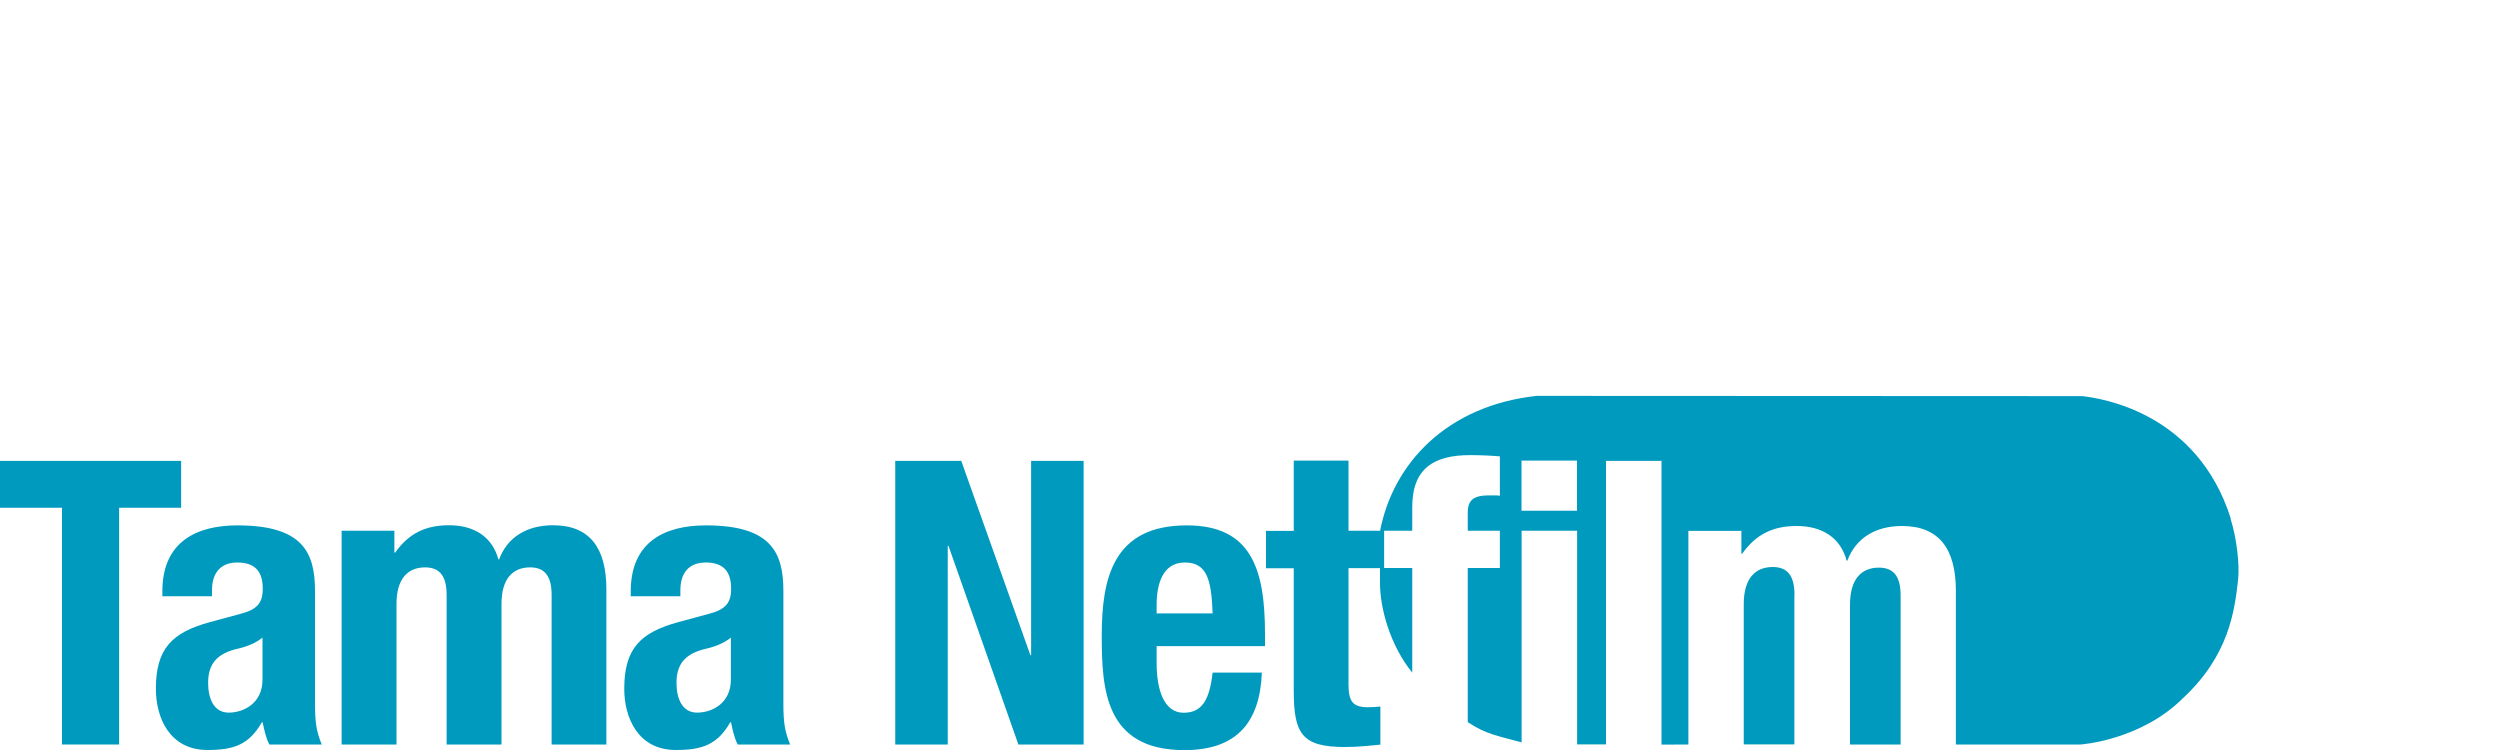
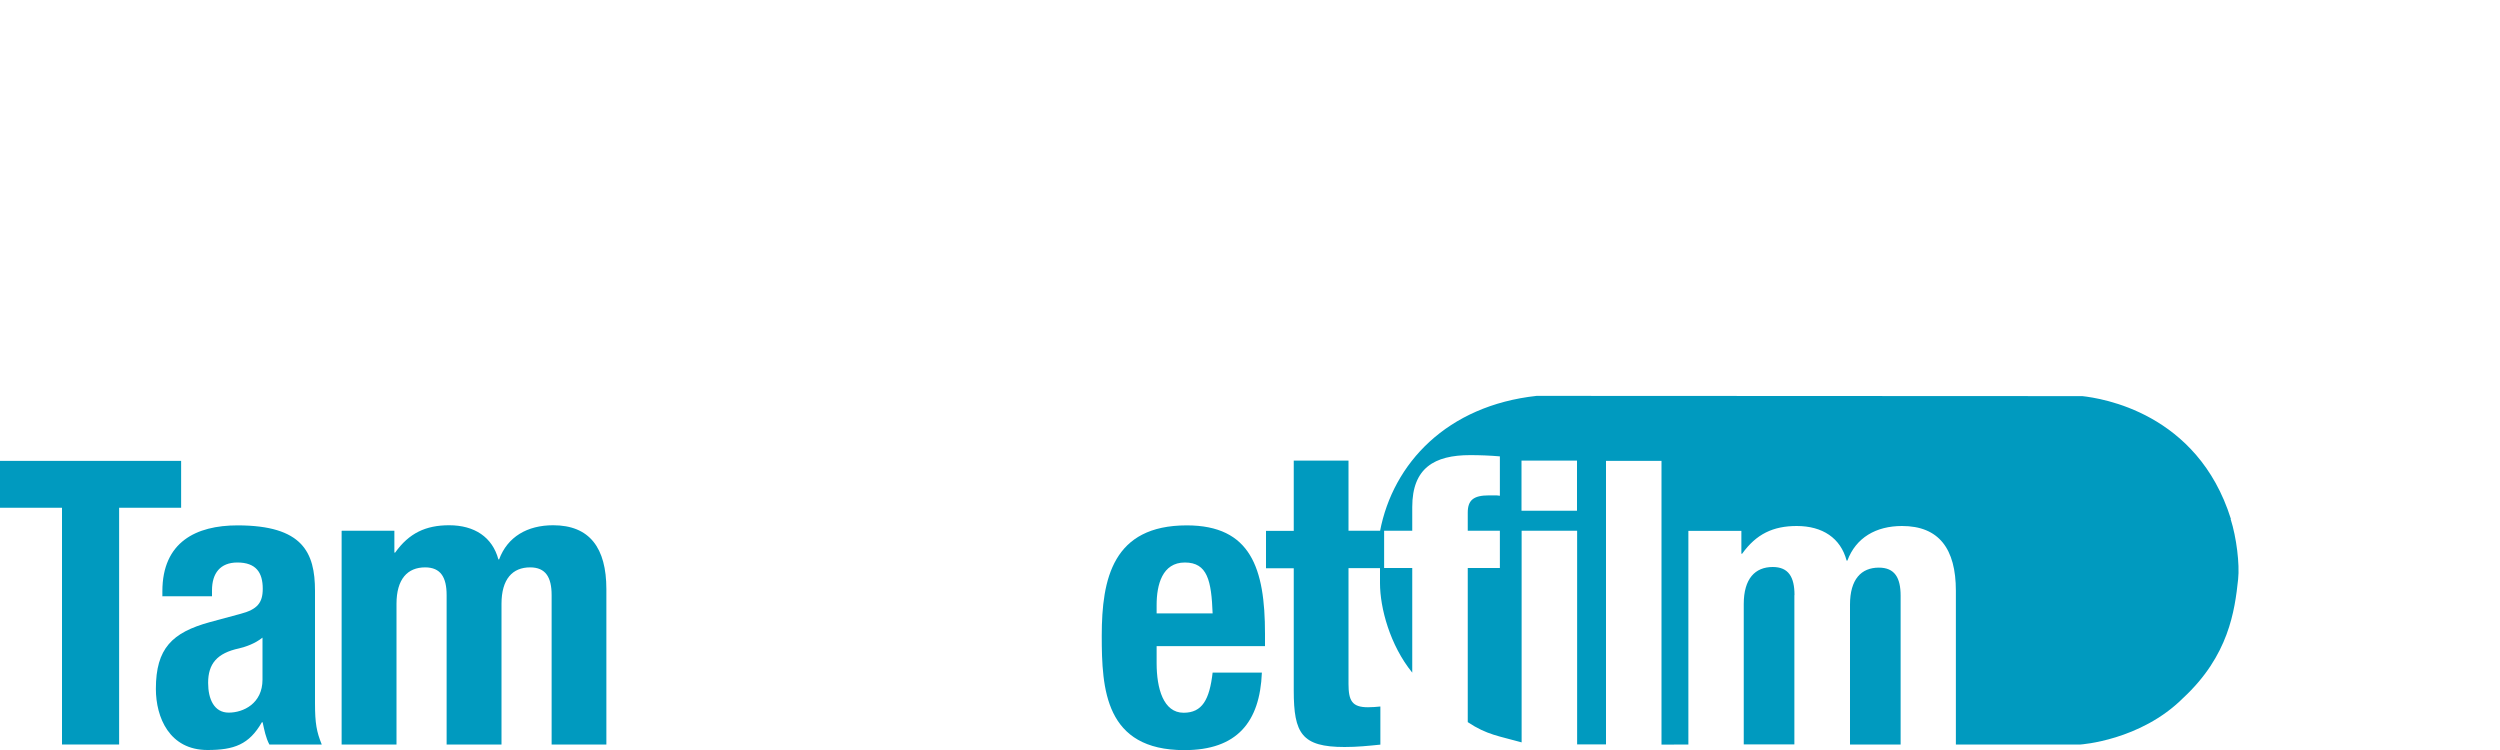
<svg xmlns="http://www.w3.org/2000/svg" id="Layer_2" data-name="Layer 2" viewBox="0 0 200 60">
  <defs>
    <style>
      .cls-1 {
        fill: none;
      }

      .cls-2 {
        fill: #009abf;
      }
    </style>
  </defs>
  <g id="Containers">
    <rect class="cls-1" width="200" height="60" />
  </g>
  <g id="Graphics">
    <g>
      <g>
        <path class="cls-2" d="m143.56,47.61c0-1.45-.48-2.25-1.74-2.25-1.41,0-2.32.93-2.32,2.96v11.23c.53,0,3.25,0,4.05,0v-11.94Z" />
        <path class="cls-2" d="m150.31,45.41c-1.41,0-2.31.93-2.31,2.96v11.19h4.05v-11.9c0-1.45-.48-2.25-1.74-2.25" />
        <path class="cls-2" d="m126.16,40.86h-4.44v-4.01h4.44v4.01Zm52.31.65c-2.68-8.53-10.39-9.65-11.88-9.82-12.52,0-39-.02-43.66-.02-7.16.78-11.49,5.38-12.53,10.83v4.16c0,1.98.8,4.96,2.58,7.15v-8.37h-2.25v-2.98h2.25v-1.9c0-3.12,1.77-4.15,4.63-4.15.77,0,1.58.03,2.38.1v3.15c-.16-.03-.29-.03-.45-.03h-.42c-1.25,0-1.7.39-1.7,1.38v1.45h2.57v2.98h-2.57v12.33c1.54,1.03,2.55,1.12,4.31,1.62v-16.93h4.44v17.09h2.31v-22.68h4.44v22.7c.71,0,1.43-.01,2.15-.01v-17.09h4.24v1.83h.06c1.13-1.58,2.48-2.22,4.37-2.22,2.06,0,3.51.96,3.99,2.77h.06c.68-1.83,2.28-2.77,4.37-2.77,2.96,0,4.31,1.83,4.31,5.18v12.3h9.97s4.79-.31,8.2-3.71c3.67-3.4,4.14-7,4.41-9.51.13-1.21-.13-3.34-.6-4.82" />
      </g>
      <polygon class="cls-2" points="0 36.87 0 40.62 4.96 40.62 4.96 59.56 9.53 59.56 9.53 40.62 14.49 40.62 14.49 36.87 0 36.87" />
      <g>
        <path class="cls-2" d="m21,51.01c-.6.48-1.33.73-1.87.86-1.78.38-2.48,1.24-2.48,2.76,0,1.3.48,2.38,1.65,2.38s2.7-.73,2.7-2.64v-3.37Zm-8.01-3.3v-.41c0-3.94,2.7-5.27,6.01-5.27,5.21,0,6.2,2.16,6.2,5.24v8.99c0,1.62.13,2.29.54,3.3h-4.19c-.29-.54-.41-1.18-.54-1.78h-.06c-1.02,1.78-2.22,2.22-4.35,2.22-3.05,0-4.13-2.61-4.13-4.89,0-3.24,1.3-4.51,4.32-5.34l2.48-.67c1.3-.35,1.75-.86,1.75-2,0-1.3-.54-2.1-2.03-2.1-1.37,0-2.03.86-2.03,2.22v.48h-3.94Z" />
        <path class="cls-2" d="m27.36,42.46h4.19v1.75h.06c1.11-1.56,2.45-2.19,4.32-2.19,2.03,0,3.46.95,3.94,2.73h.06c.67-1.81,2.26-2.73,4.32-2.73,2.92,0,4.26,1.81,4.26,5.12v12.42h-4.38v-11.95c0-1.43-.48-2.22-1.72-2.22-1.4,0-2.29.92-2.29,2.92v11.25h-4.39v-11.95c0-1.43-.48-2.22-1.72-2.22-1.4,0-2.29.92-2.29,2.92v11.25h-4.39v-17.09Z" />
-         <path class="cls-2" d="m58.47,51.01c-.6.48-1.33.73-1.87.86-1.78.38-2.48,1.24-2.48,2.76,0,1.3.48,2.38,1.65,2.38s2.7-.73,2.7-2.64v-3.37Zm-8.01-3.3v-.41c0-3.94,2.7-5.27,6.01-5.27,5.21,0,6.2,2.16,6.2,5.24v8.99c0,1.62.13,2.29.54,3.3h-4.19c-.29-.54-.41-1.18-.54-1.78h-.06c-1.02,1.78-2.22,2.22-4.35,2.22-3.05,0-4.13-2.61-4.13-4.89,0-3.24,1.3-4.51,4.32-5.34l2.48-.67c1.3-.35,1.75-.86,1.75-2,0-1.3-.54-2.1-2.03-2.1-1.37,0-2.03.86-2.03,2.22v.48h-3.94Z" />
      </g>
-       <polygon class="cls-2" points="82.49 36.87 82.49 52.41 82.43 52.41 76.9 36.87 71.62 36.87 71.62 59.56 75.82 59.56 75.82 43.67 75.88 43.67 81.47 59.56 86.69 59.56 86.69 36.87 82.49 36.87" />
      <g>
        <path class="cls-2" d="m97.01,49.07c-.1-2.61-.41-4.07-2.22-4.07s-2.26,1.78-2.26,3.4v.67h4.48Zm-4.48,2.61v1.37c0,2.03.54,3.97,2.16,3.97,1.49,0,2.07-1.05,2.32-3.21h3.94c-.16,3.97-2,6.2-6.2,6.2-6.36,0-6.61-4.89-6.61-9.15,0-4.58.89-8.83,6.8-8.83,5.12,0,6.26,3.43,6.26,8.67v.99h-8.67Z" />
        <path class="cls-2" d="m103.5,36.85h4.38v5.61h2.54v2.99h-2.54v9.25c0,1.37.29,1.88,1.56,1.88.35,0,.7-.03.99-.06v3.05c-.99.1-1.84.19-2.86.19-3.43,0-4.07-1.08-4.07-4.51v-9.79h-2.22v-2.99h2.22v-5.61Z" />
      </g>
    </g>
  </g>
</svg>